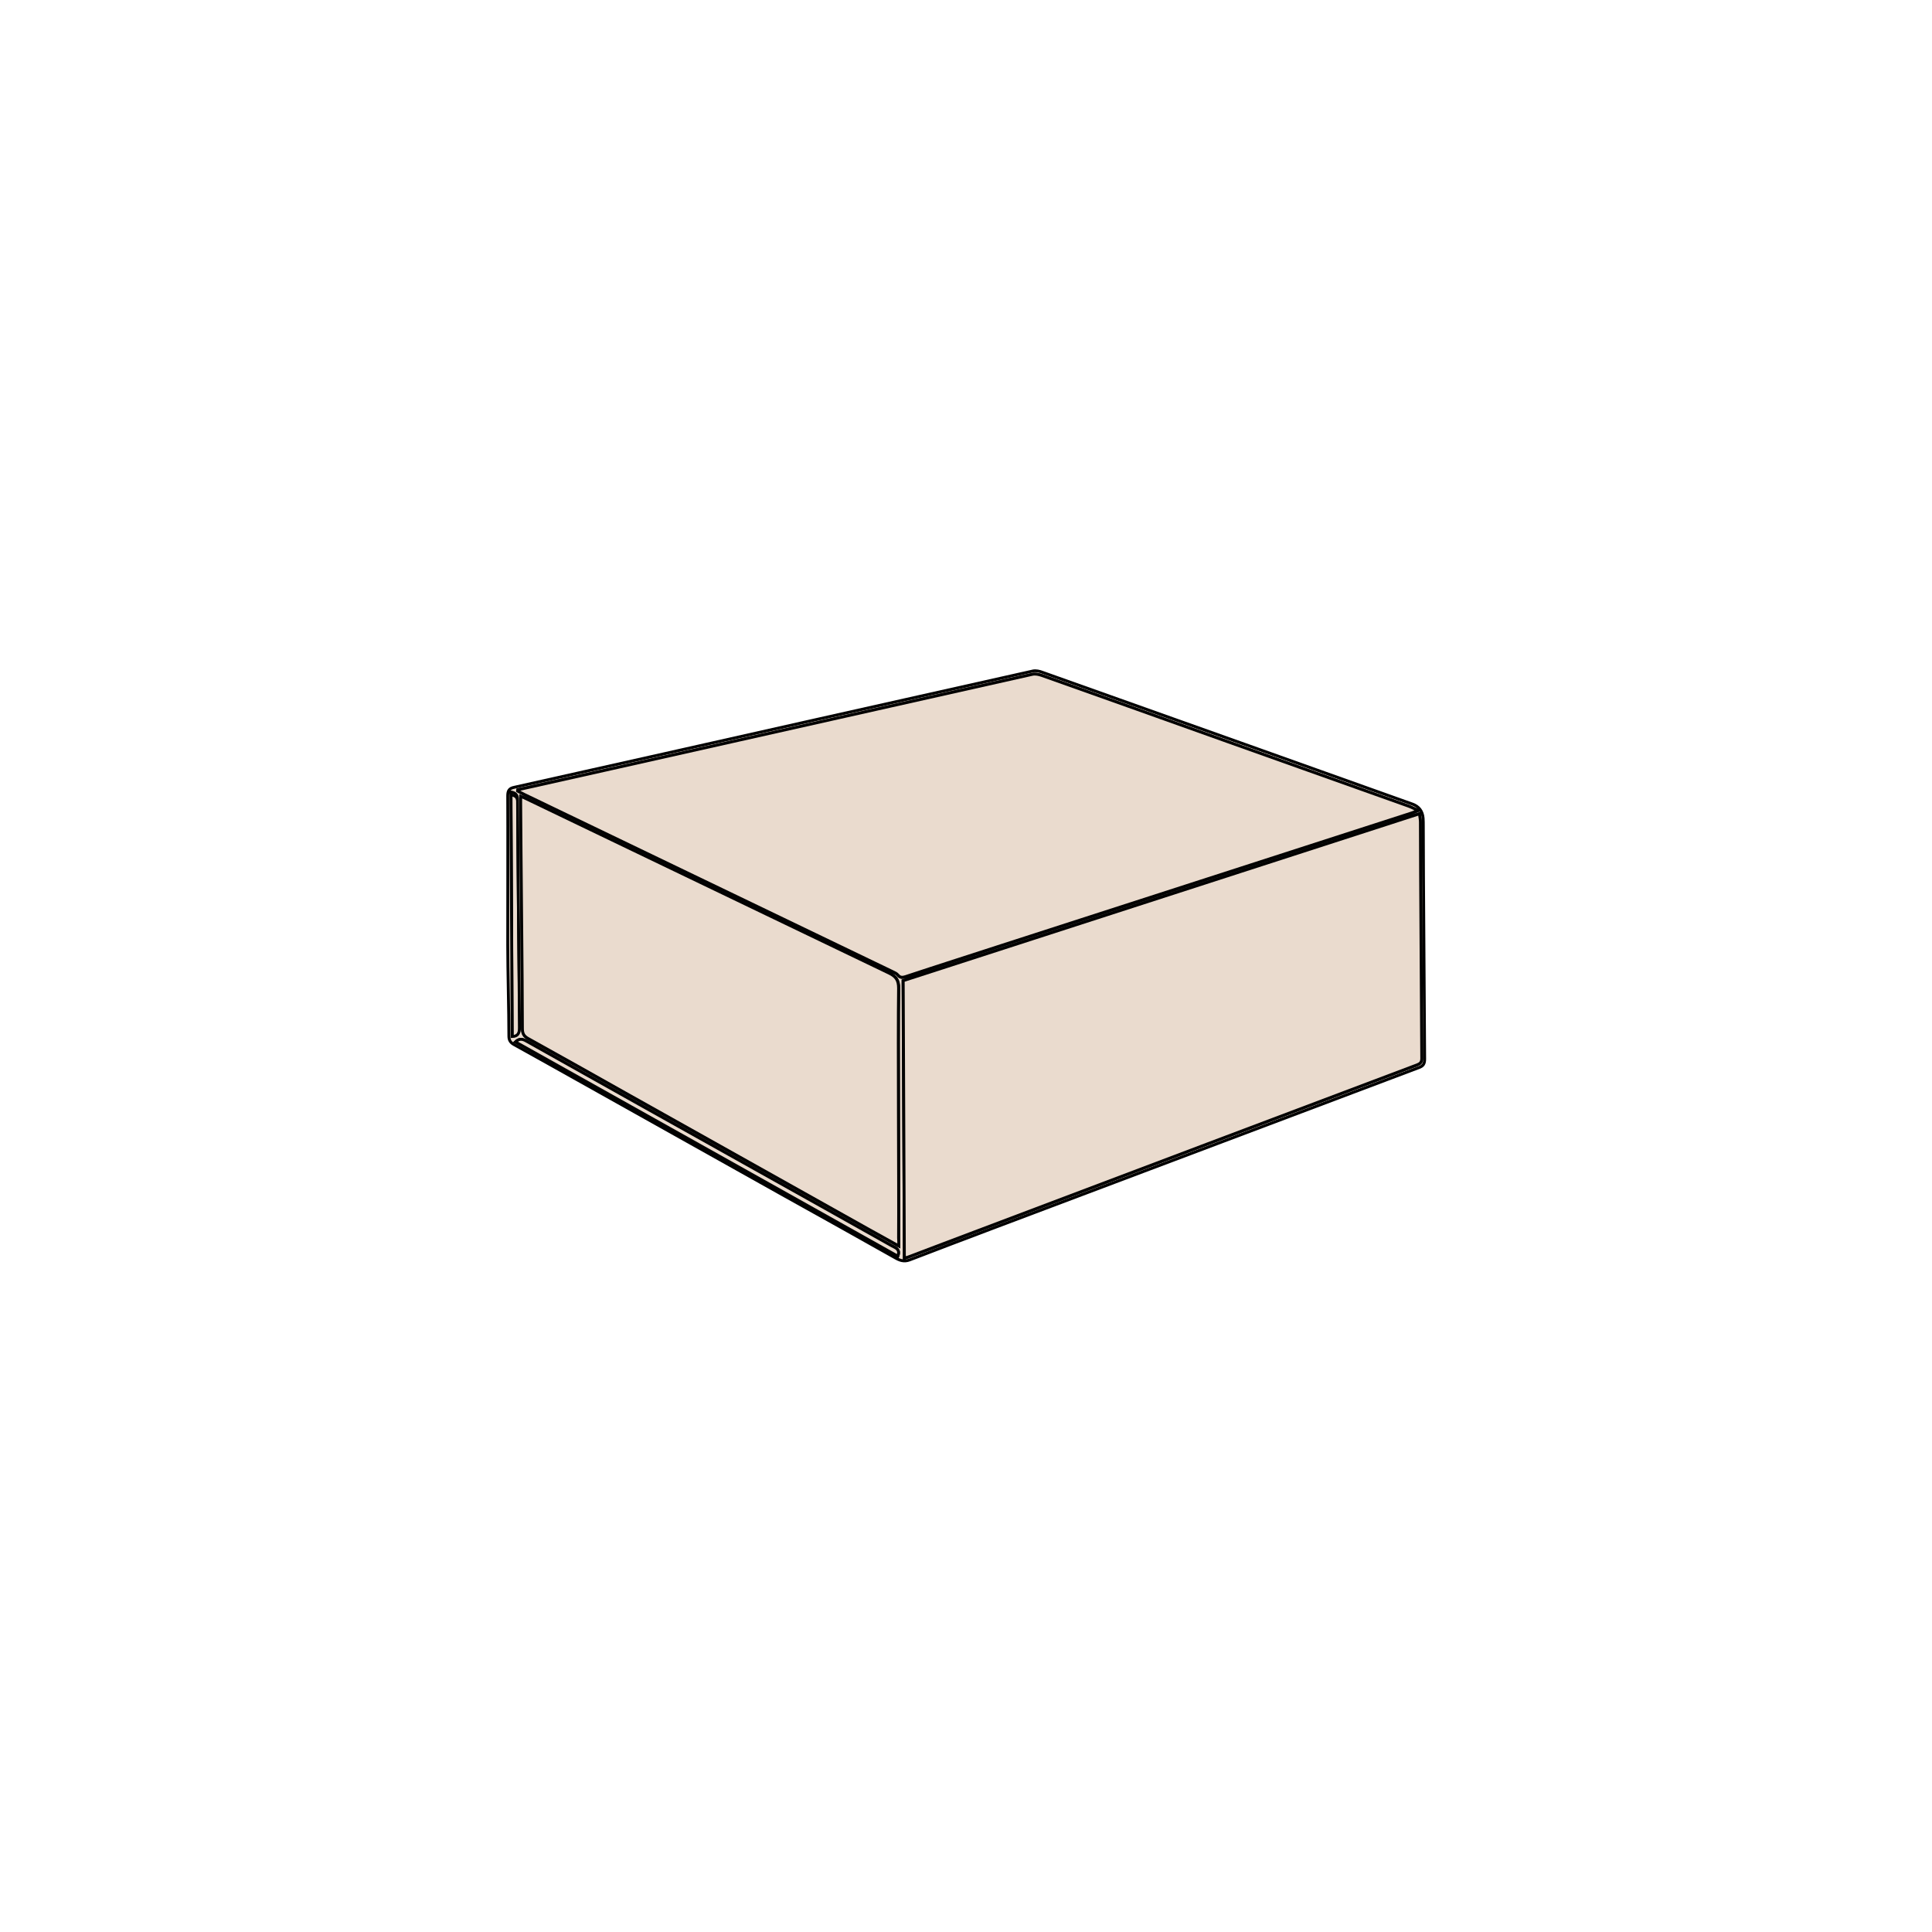
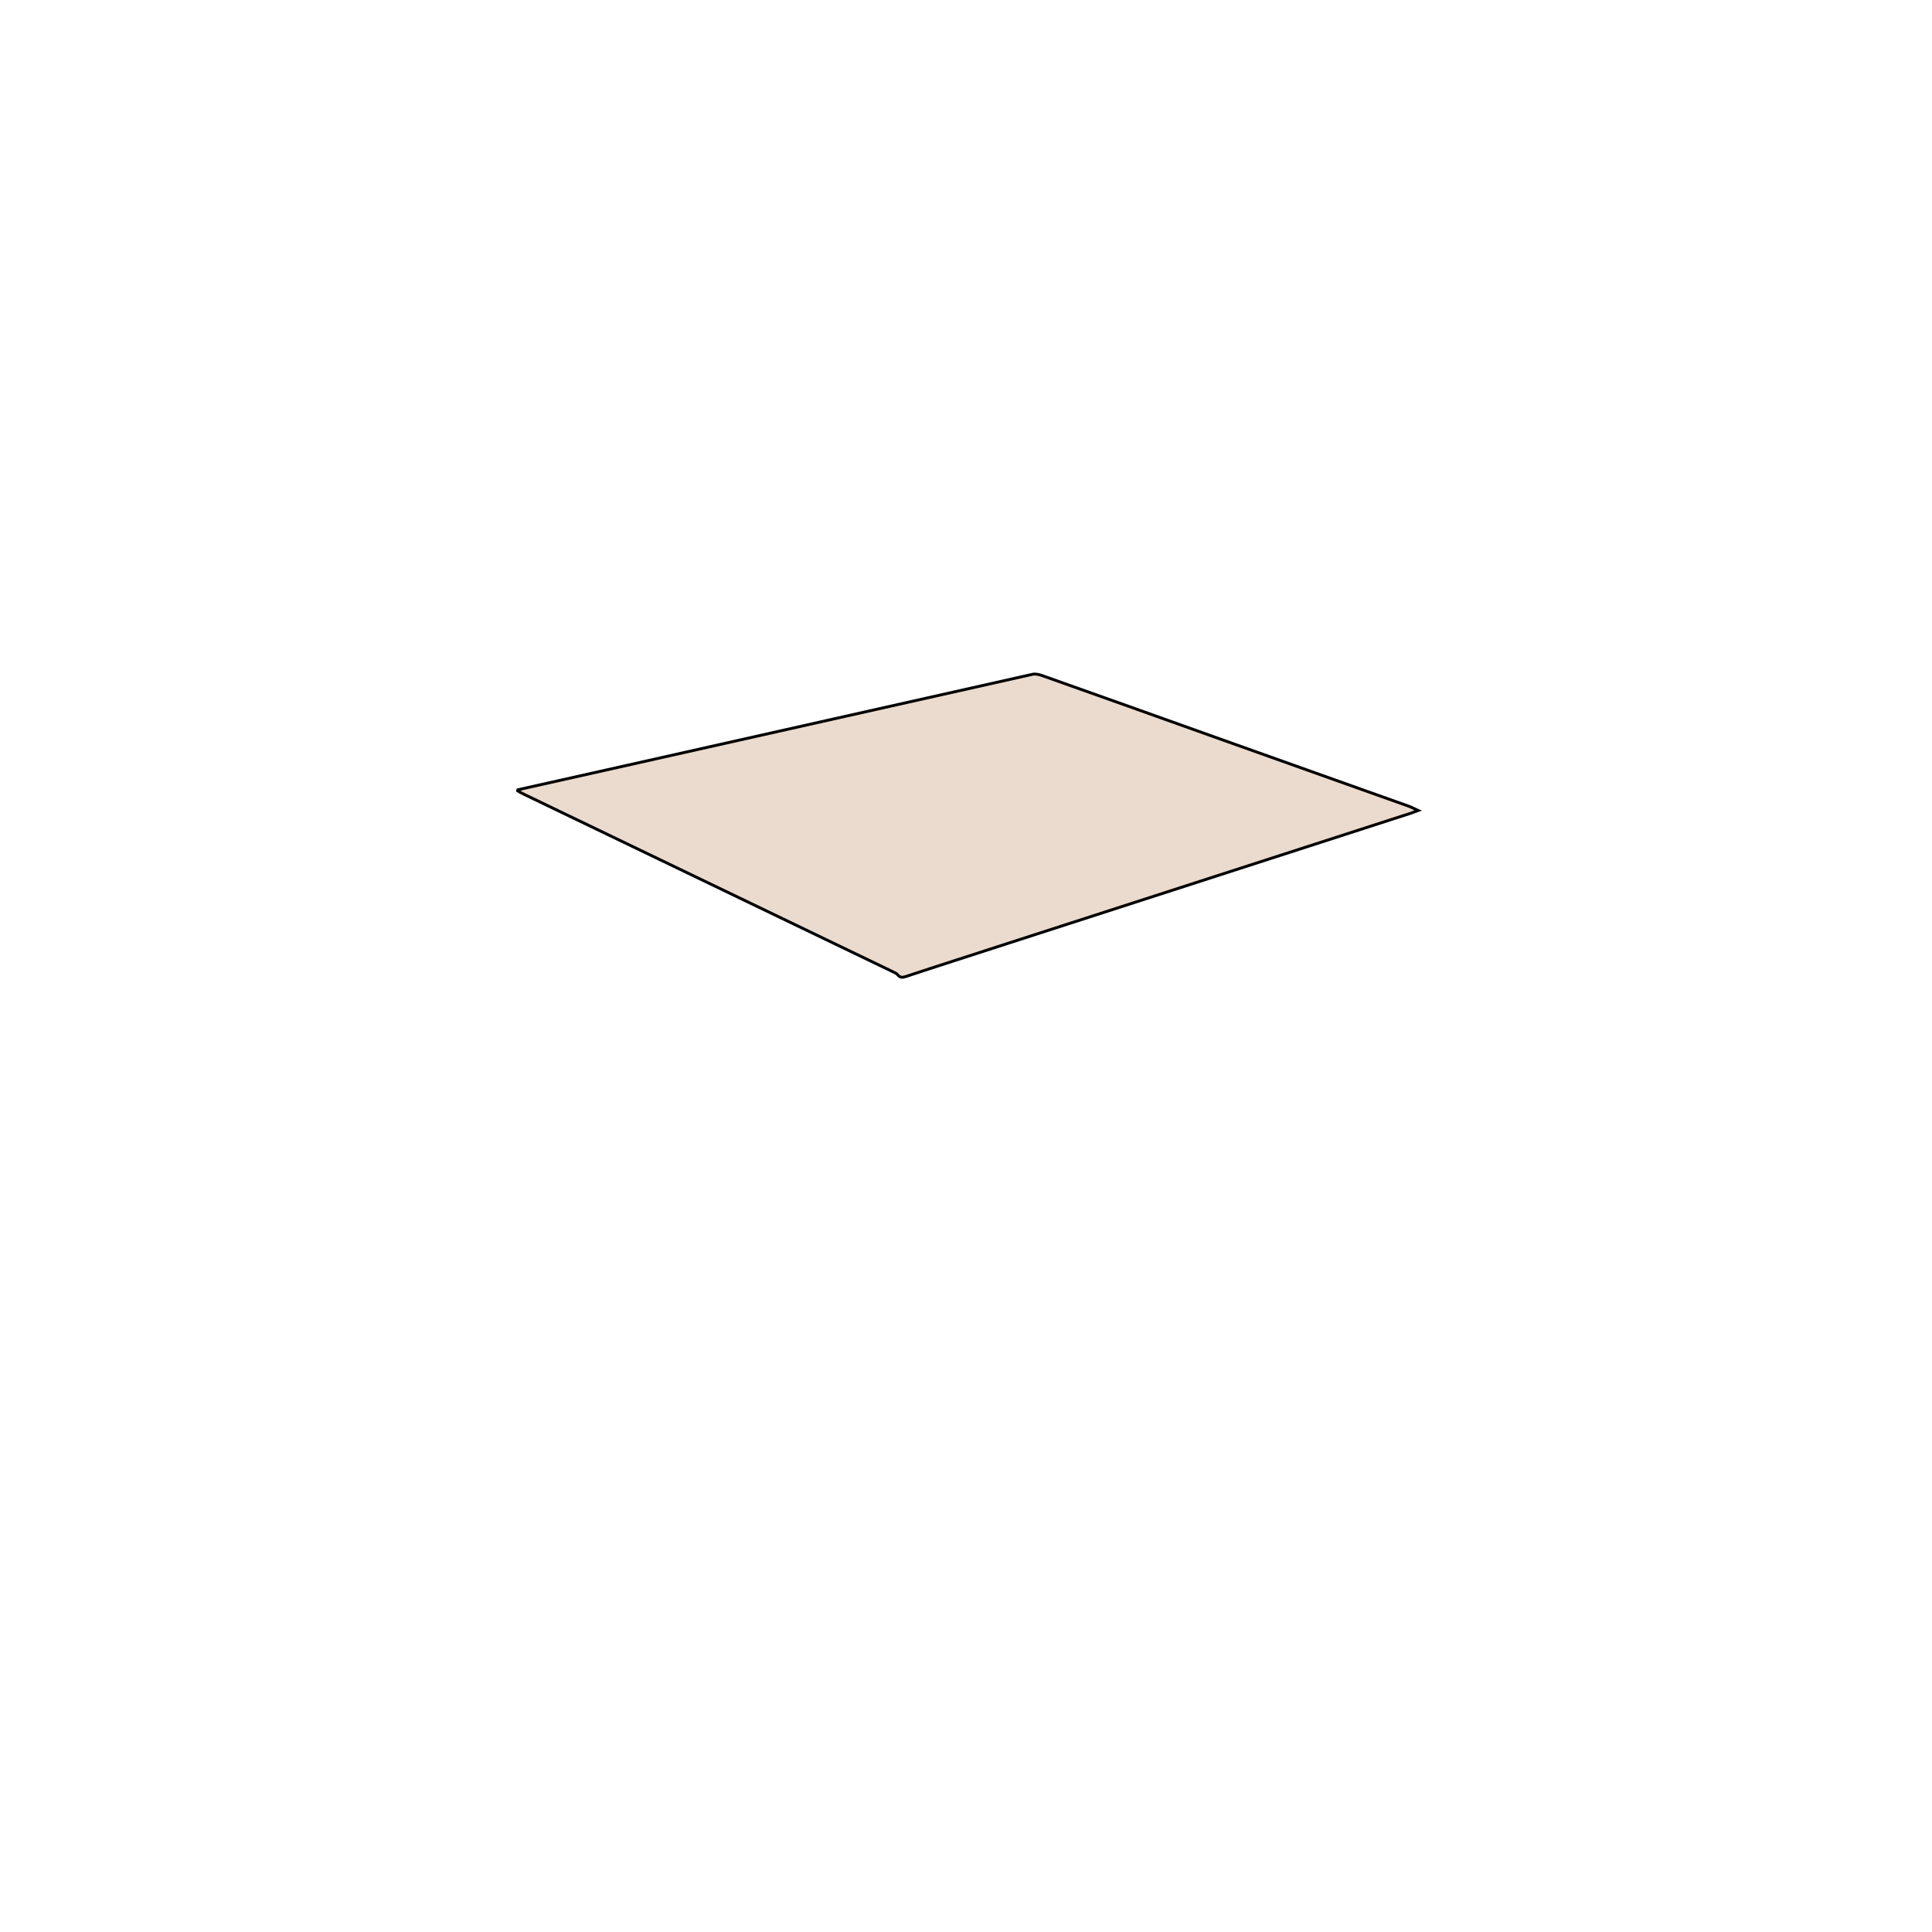
<svg xmlns="http://www.w3.org/2000/svg" version="1.1" id="Layer_1" x="0px" y="0px" viewBox="0 0 1000 1000" style="enable-background:new 0 0 1000 1000;" xml:space="preserve">
  <style type="text/css">
	.st0{fill:#EADBCE;stroke:#010101;stroke-width:1.5;stroke-miterlimit:10;}
	.st1{fill:#EADBCE;stroke:#010101;stroke-width:1.631;stroke-miterlimit:10;}
	.st2{enable-background:new    ;}
	.st3{clip-path:url(#SVGID_00000137106392880908779550000012150434598419507640_);enable-background:new    ;}
	.st4{clip-path:url(#SVGID_00000059308580665724674920000002979042751034605468_);enable-background:new    ;}
	.st5{fill:#EADBCE;stroke:#010101;stroke-width:1.494;stroke-miterlimit:10;}
	.st6{fill:#EADBCE;stroke:#010101;stroke-miterlimit:10;}
	.st7{fill:#EADBCE;stroke:#010101;stroke-width:2;stroke-miterlimit:10;}
	.st8{fill:#EADBCE;stroke:#010101;stroke-width:1.6;stroke-miterlimit:10;}
</style>
  <g>
-     <path class="st5" d="M265.1,538l-0.6-126.6c2.6,0.4,3.5,1.5,3.5,4.1c0,24.4,0.7,93.4,1,117.7C269,536.3,268.1,537.8,265.1,538z" />
    <g>
-       <path class="st5" d="M262.8,489.2c0-13.2,0.1-64.1,0-77.3c0-2.7,0.8-3.9,3.4-4.4c51.9-11.6,103.7-23.2,155.6-34.9    c37.6-8.4,75.3-16.9,112.9-25.3c1.5-0.3,3.4,0.1,4.9,0.7c36.6,13,73.3,26.1,109.9,39.1c27.2,9.7,54.4,19.4,81.6,29.1    c3.3,1.2,5.2,3.6,5.5,7.3c0.1,1.3,0.1,2.7,0.1,4c0,25.4,0.6,95.3,0.7,120.7c0,2.5-0.8,3.6-3,4.4c-58.7,22.1-117.4,44.3-176.1,66.4    c-29.1,11-58.3,21.9-87.4,33.1c-3.1,1.2-5.4,0.2-7.8-1.2c-19.4-10.9-38.8-21.8-58.3-32.6c-35.5-19.9-71-39.8-106.6-59.7    c-10.7-6-21.4-12-32.1-17.9c-1.8-1-2.7-2.2-2.7-4.4c0-13.4-0.6-33.7-0.6-47.1C262.7,489.2,262.8,489.2,262.8,489.2z M268,408.8    c0,0.2-0.1,0.4-0.1,0.6c1.2,0.6,2.3,1.3,3.5,1.9c63.6,30.6,127.2,61.2,190.8,91.8c0.9,0.4,1.9,0.8,2.5,1.6c1.2,1.4,2.4,1.4,4,0.9    c17.2-5.6,34.5-11.2,51.7-16.8c70.1-22.6,140.1-45.3,210.2-67.9c0.9-0.3,1.7-0.6,3.4-1.3c-2.2-1-3.6-1.8-5.1-2.3    c-30.6-10.9-61.2-21.8-91.8-32.7c-32.6-11.6-65.3-23.3-97.9-34.9c-1.5-0.5-3.2-0.9-4.7-0.6c-34.3,7.6-68.6,15.4-102.9,23.1    c-39.2,8.8-78.4,17.6-117.6,26.4C298.6,402,283.3,405.4,268,408.8z M468.1,651.2c0.7-0.2,1.2-0.3,1.7-0.5    c12.1-4.5,24.2-9.1,36.2-13.7c39.7-15,79.4-30,119.1-45c36.1-13.6,72.1-27.2,108.2-40.8c1.6-0.6,2.5-1.1,2.5-3.3    c-0.1-25.9-0.7-96.5-0.7-122.4c0-1.3-0.3-2.7-0.5-4.3c-89.4,28.9-178.4,57.7-267.2,86.4L468.1,651.2L468.1,651.2z M465.2,644.9    c0-1.8,0-2.9,0-4.1c0.2-28.2-0.4-101,0-129.2c0.1-4.3-1.4-6.2-4.9-7.8c-62.7-30.1-125.4-60.2-188.1-90.4c-0.8-0.4-1.6-0.7-2.6-1.1    c0,1.4,0,2.3,0,3.2c0.1,24.1,0.9,92.8,0.9,117c0,2.6,0.8,3.9,2.9,5.1c16.8,9.3,33.5,18.7,50.2,28.1    c41.8,23.4,83.6,46.8,125.3,70.2C454.1,638.8,459.4,641.7,465.2,644.9z M464.7,650.2c1.3-3.7-1.2-4.3-3-5.3    c-22.9-12.8-45.8-25.6-68.7-38.5c-40.2-22.5-80.4-45-120.5-67.5c-2-1.1-3.7-1.5-5.7,0.4C332.8,576.3,398.7,613.2,464.7,650.2z     M265.1,536.5c3-0.1,3.8-1.7,3.8-4.8c-0.2-24.4-0.9-93.4-1-117.7c0-2.5-0.9-3.6-3.5-4.1L265.1,536.5z" />
      <path class="st5" d="M268,408.8c15.3-3.4,30.7-6.9,46-10.3c39.2-8.8,78.4-17.6,117.6-26.4c34.3-7.7,68.6-15.4,102.9-23.1    c1.5-0.3,3.2,0.1,4.7,0.6c32.6,11.6,65.3,23.2,97.9,34.9c30.6,10.9,61.2,21.8,91.8,32.7c1.5,0.5,2.9,1.3,5.1,2.3    c-1.7,0.6-2.5,1-3.4,1.3c-70.1,22.6-140.1,45.3-210.2,67.9c-17.2,5.6-34.5,11.1-51.7,16.8c-1.6,0.5-2.8,0.6-4-0.9    c-0.6-0.7-1.6-1.2-2.5-1.6c-63.6-30.6-127.2-61.2-190.8-91.8c-1.2-0.6-2.4-1.2-3.5-1.9C267.9,409.3,267.9,409,268,408.8z" />
-       <path class="st5" d="M468.1,651.2l-0.6-143.6c88.8-28.7,177.8-57.5,267.2-86.4c0.2,1.6,0.5,3,0.5,4.3c0,25.9,0.6,96.5,0.7,122.4    c0,2.1-1,2.7-2.5,3.3c-36.1,13.6-72.1,27.2-108.2,40.8c-39.7,15-79.4,30-119.1,45c-12.1,4.6-24.2,9.1-36.2,13.7    C469.3,650.8,468.8,651,468.1,651.2z" />
-       <path class="st5" d="M465.2,644.9c-5.8-3.2-11.1-6.2-16.4-9.1c-41.8-23.4-83.6-46.8-125.3-70.2c-16.7-9.4-33.4-18.8-50.2-28.1    c-2.1-1.2-2.9-2.5-2.9-5.1c0-24.1-0.8-92.8-0.9-117c0-0.9,0-1.9,0-3.2c1,0.4,1.9,0.7,2.6,1.1c62.7,30.1,125.4,60.3,188.1,90.4    c3.5,1.7,4.9,3.6,4.9,7.8c-0.4,28.2,0.2,101,0,129.2C465.2,642,465.2,643.1,465.2,644.9z" />
-       <path class="st5" d="M464.7,650.2c-66-37-131.9-73.9-197.9-110.9c1.9-1.9,3.7-1.6,5.7-0.4c40.2,22.6,80.3,45,120.5,67.5    c22.9,12.8,45.8,25.6,68.7,38.5C463.5,645.9,466.1,646.5,464.7,650.2z" />
    </g>
  </g>
</svg>